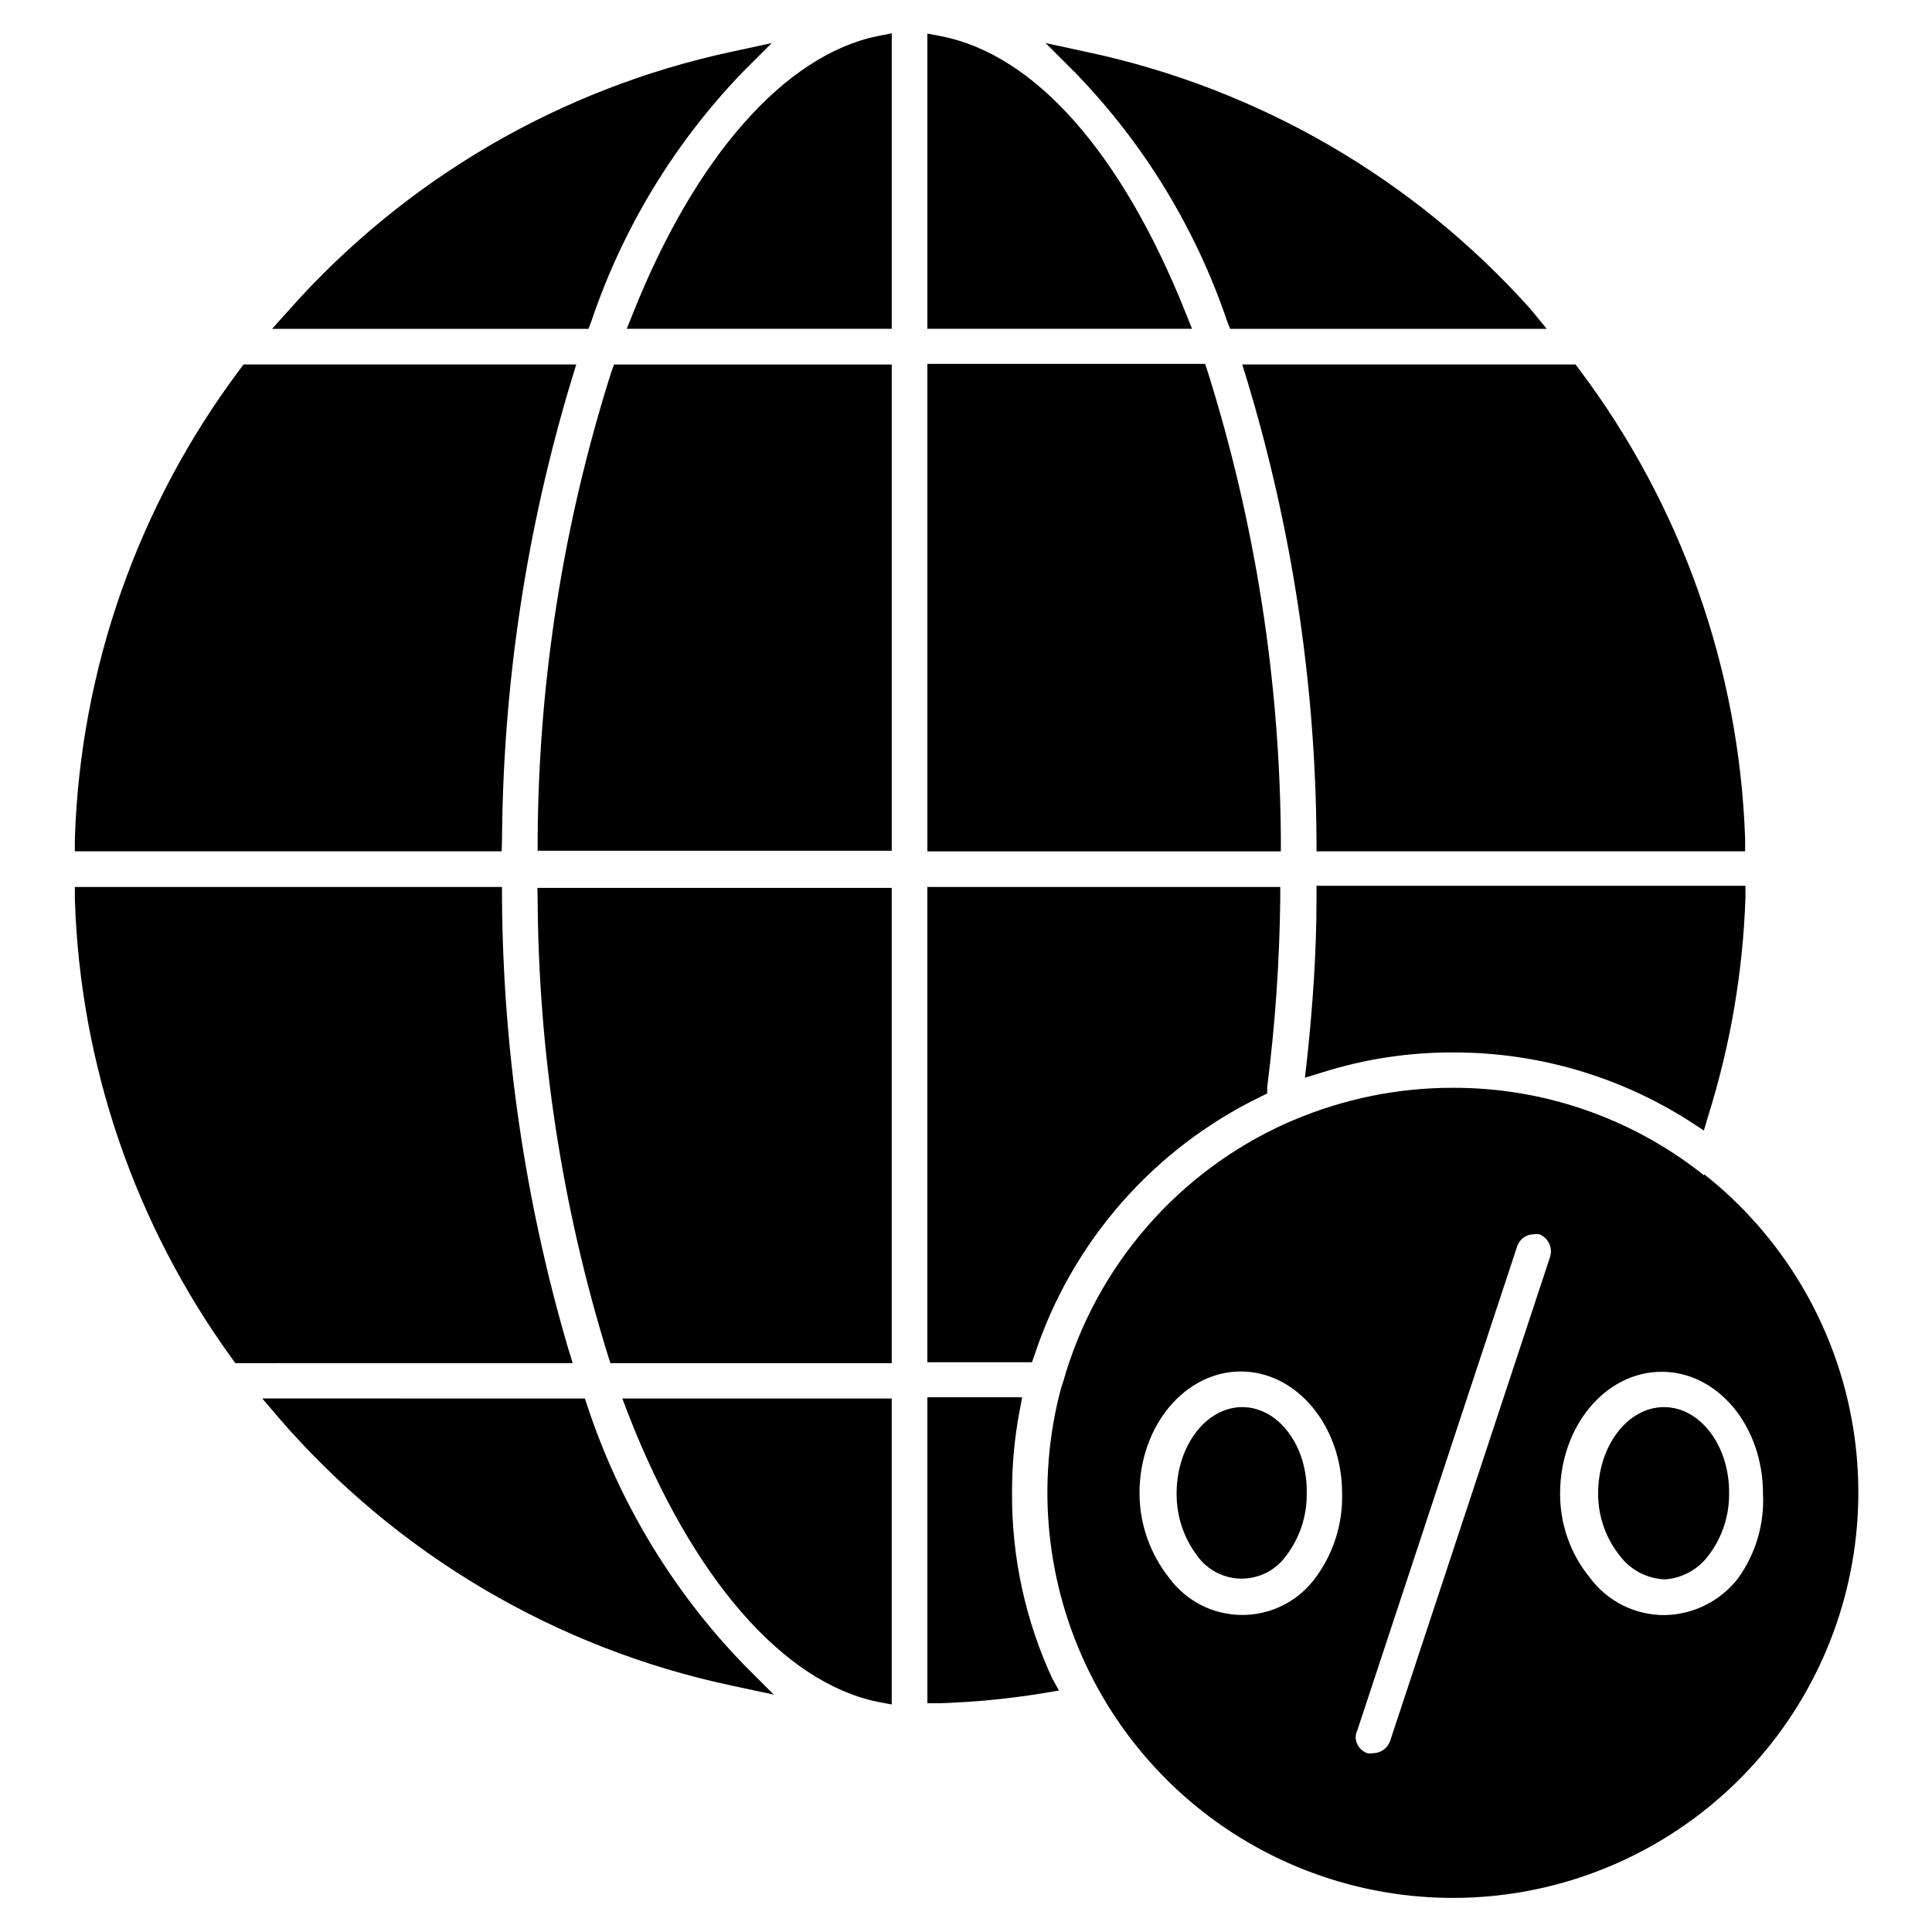
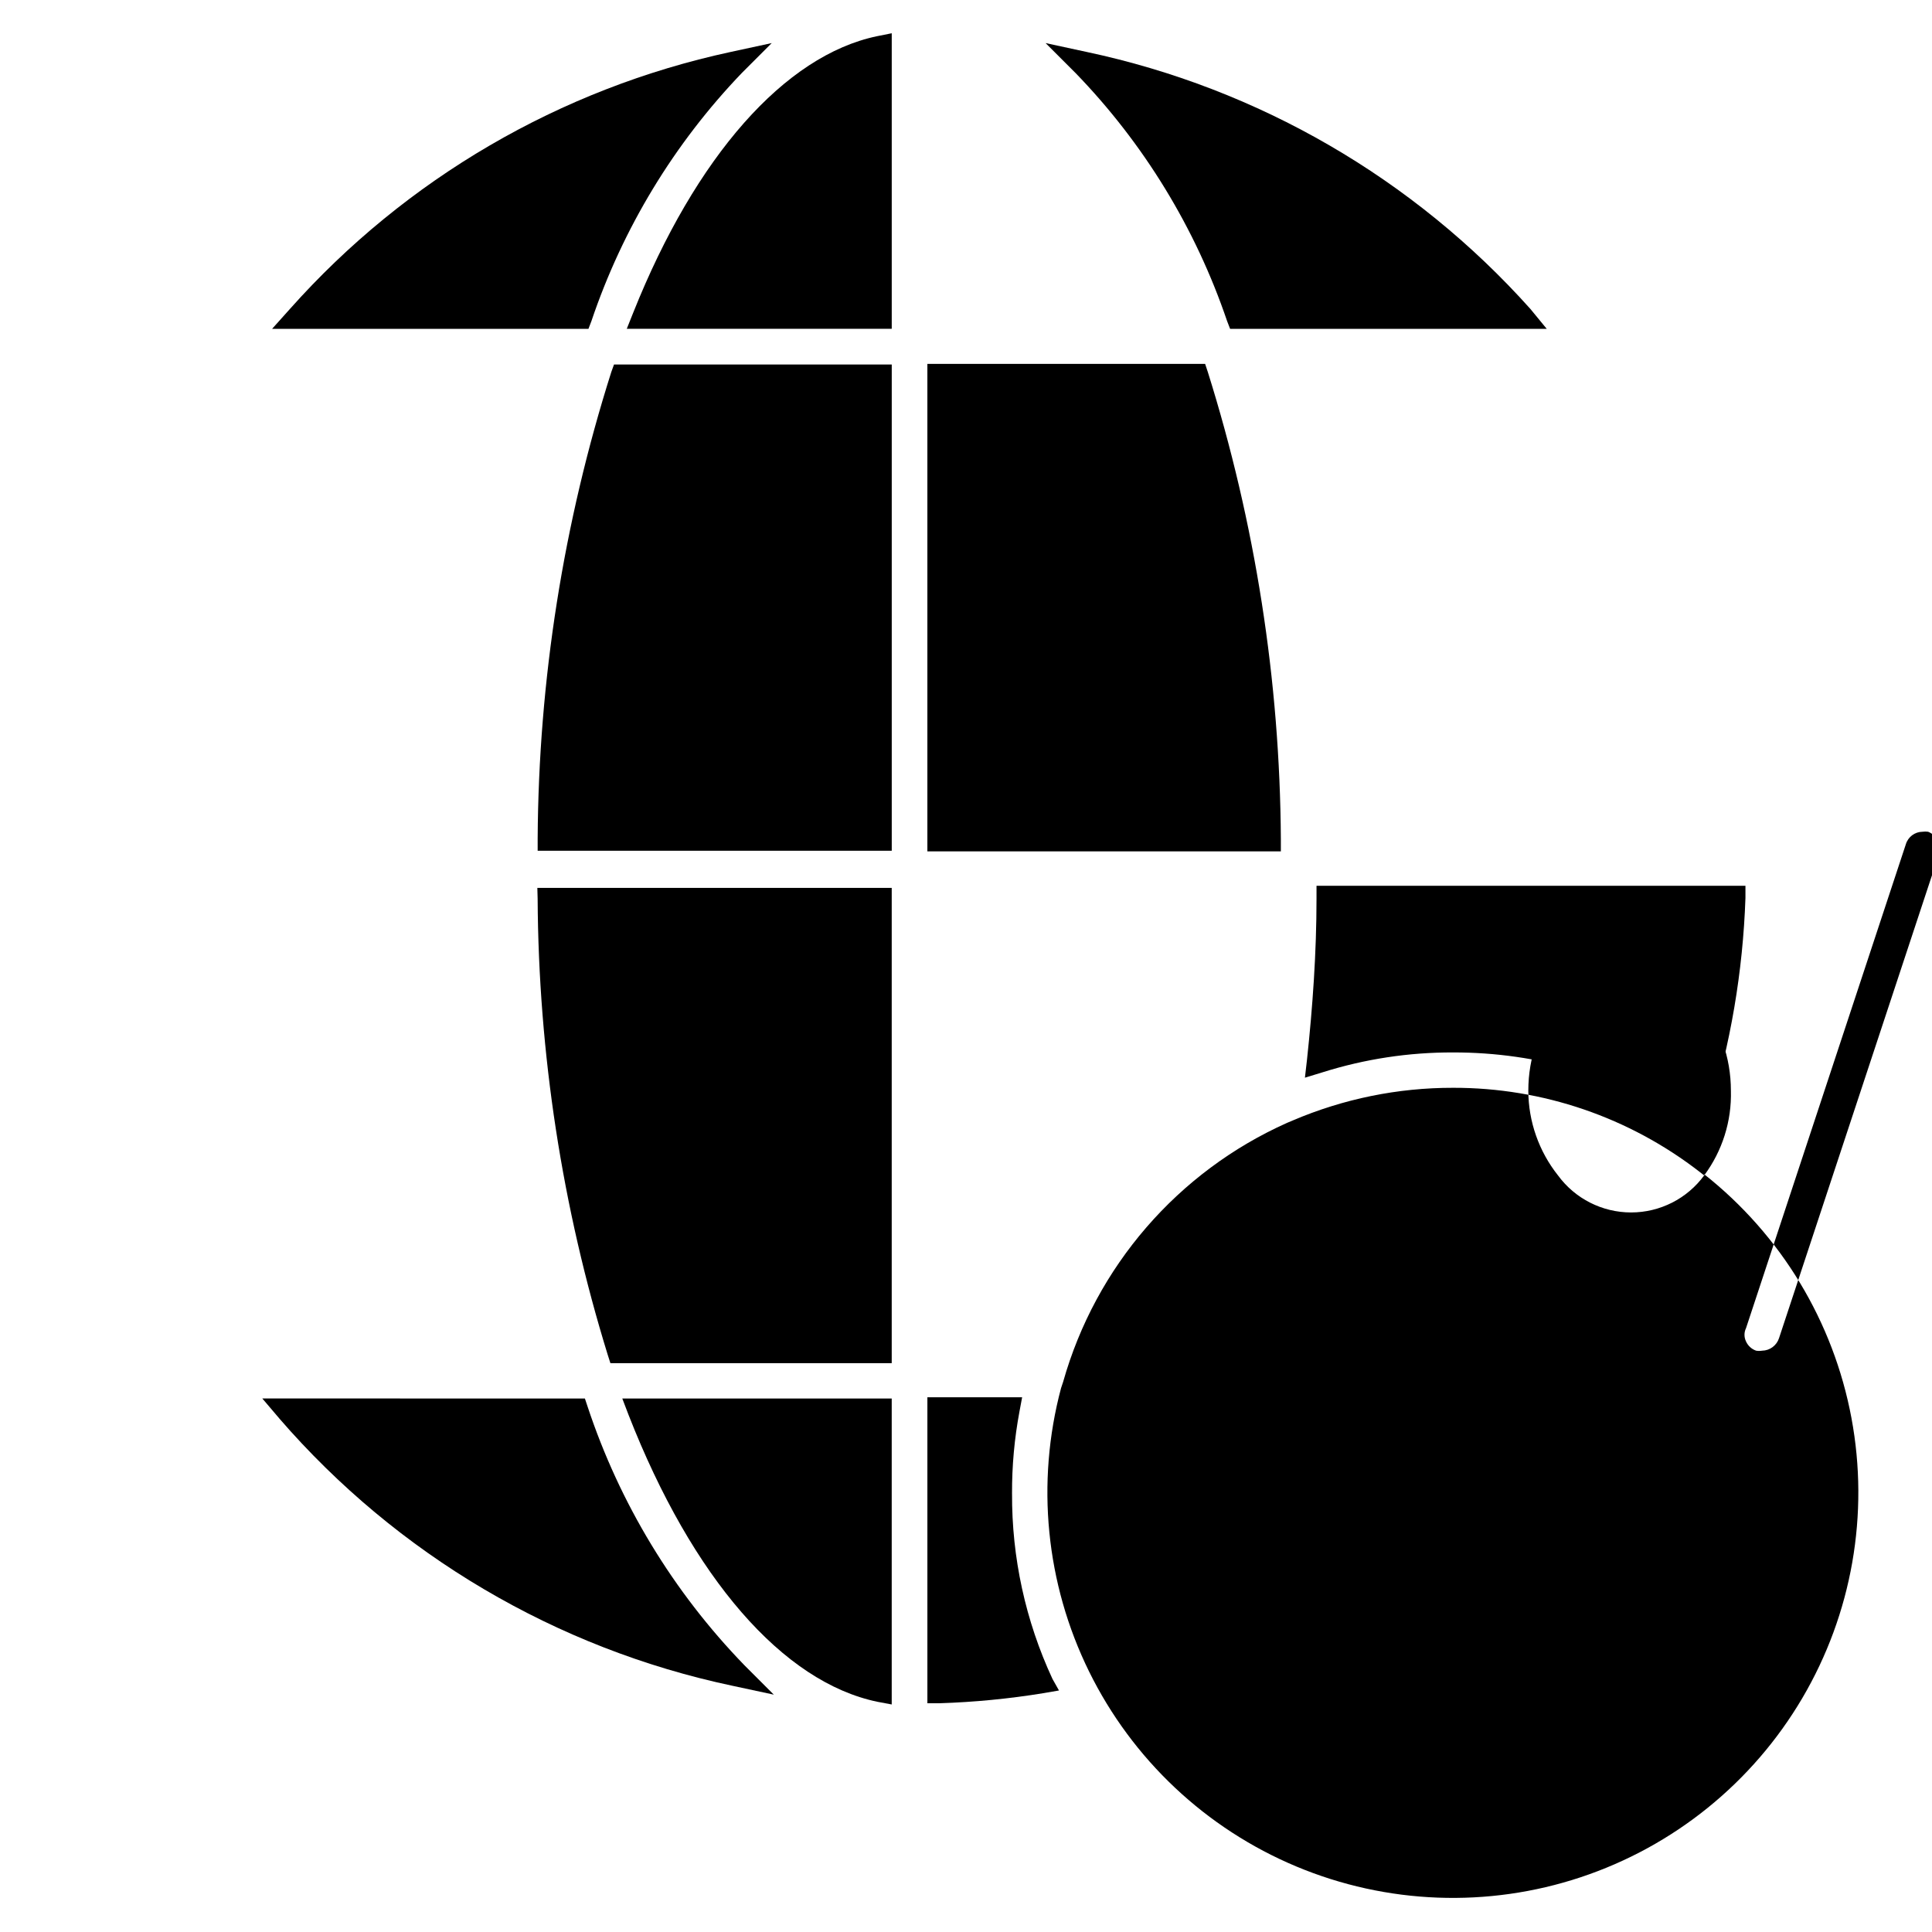
<svg xmlns="http://www.w3.org/2000/svg" fill="#000000" width="800px" height="800px" version="1.1" viewBox="144 144 512 512">
  <g>
    <path d="m483.44 366.39c-0.25-42.012-6.777-83.75-19.363-123.83l-0.707-2.125h-73.605v129.18h93.676z" />
-     <path d="m474.47 244.68c11.945 39.5 18.148 80.512 18.418 121.78v3.148h113.59v-3.309c-1.547-45.016-16.91-88.469-44.004-124.46l-0.945-1.258h-88.324z" />
    <path d="m306.01 242.56c-12.703 40.004-19.285 81.699-19.523 123.67v3.227h93.836v-128.86h-73.605z" />
-     <path d="m277.04 366.46c0.281-41.266 6.484-82.277 18.418-121.78l1.258-4.094h-88.164l-0.945 1.258c-27.02 36.008-42.301 79.465-43.77 124.46v3.305l113.12 0.004z" />
    <path d="m300.73 229.1c8.301-24.605 21.93-47.078 39.914-65.812l7.871-7.871-10.941 2.363c-45.148 9.75-86.031 33.594-116.74 68.094l-4.723 5.273h83.836z" />
    <path d="m311.83 226.81-1.73 4.328 70.219 0.004v-78.328l-3.938 0.789c-24.402 5.117-48.02 31.801-64.551 73.207z" />
-     <path d="m458.17 226.81c-16.926-42.352-39.91-68.328-64.707-73.207l-3.699-0.711v78.246h70.141z" />
    <path d="m469.2 229.1 0.789 2.047h83.914l-4.332-5.273c-30.957-34.594-72.121-58.441-117.53-68.094l-10.945-2.363 7.871 7.871h0.004c18.121 18.684 31.859 41.164 40.227 65.812z" />
-     <path d="m294.51 501.15c-11.324-38.668-17.207-78.73-17.473-119.02v-3.07h-113.2v3.227c1.387 43.785 15.863 86.152 41.566 121.62l0.945 1.34 89.426-0.004z" />
    <path d="m286.48 382.21c0.227 40.973 6.484 81.688 18.578 120.84l0.707 2.203h74.551v-125.95l-93.914 0.004z" />
    <path d="m299.71 516.74-0.707-2.125-85.488-0.004 4.488 5.273-0.004 0.004c31.215 36.082 73.375 60.965 120.05 70.848l11.02 2.363-7.871-7.871v-0.004c-18.805-19.418-32.988-42.828-41.488-68.484z" />
    <path d="m310.57 518.95c16.926 43.297 40.934 70.848 65.969 76.043l3.777 0.707v-81.082h-71.402z" />
-     <path d="m418.18 503.04c9.922-30.02 31.594-54.734 60.062-68.484l1.574-0.789v-1.652c2.117-16.555 3.273-33.219 3.465-49.91v-3.148h-93.52v125.95h27.711z" />
    <path d="m492.89 382.13c0 14.328-1.023 28.734-2.519 42.668l-0.551 4.801 4.644-1.418c11.207-3.535 22.891-5.316 34.641-5.273 22.324-0.051 44.195 6.344 62.973 18.422l3.465 2.281 1.262-4.25c5.805-18.605 9.086-37.91 9.758-57.387v-3.227l-113.67-0.004z" />
-     <path d="m595.62 455.5-1.102-0.867c-18.703-14.531-41.727-22.402-65.414-22.355-14.613-0.027-29.074 2.918-42.512 8.66l-1.496 0.629c-28.98 12.949-50.723 38.094-59.355 68.645l-0.551 1.652c-6.684 25.098-4.047 51.77 7.414 75.078 11.465 23.305 30.984 41.672 54.941 51.695 23.961 10.027 50.742 11.035 75.391 2.84 24.645-8.195 45.488-25.043 58.672-47.422 13.184-22.379 17.816-48.777 13.039-74.305-4.777-25.531-18.641-48.469-39.027-64.566zm-103.04 106.67c-4.523 6.168-11.715 9.812-19.367 9.812-7.648 0-14.84-3.644-19.363-9.812-5.07-6.383-7.844-14.285-7.871-22.438 0-17.871 12.043-32.273 26.844-32.273 14.801 0 26.844 14.406 26.844 32.273 0.223 8.062-2.273 15.965-7.086 22.438zm62.188-85.02-42.352 128.16c-0.637 1.945-2.438 3.273-4.484 3.305-0.523 0.086-1.055 0.086-1.578 0-1.188-0.406-2.156-1.289-2.676-2.438-0.547-1.117-0.547-2.426 0-3.543l42.352-128.23c0.586-1.949 2.375-3.289 4.41-3.309 0.496-0.074 1-0.074 1.496 0 2.398 0.953 3.641 3.609 2.832 6.062zm49.91 85.02c-4.629 6.043-11.754 9.664-19.367 9.84-7.871 0.098-15.312-3.59-19.992-9.922-5.133-6.285-7.914-14.16-7.875-22.277 0-17.871 12.043-32.273 26.922-32.273s26.844 14.406 26.844 32.273c0.414 7.977-1.891 15.859-6.531 22.359z" />
+     <path d="m595.62 455.5-1.102-0.867c-18.703-14.531-41.727-22.402-65.414-22.355-14.613-0.027-29.074 2.918-42.512 8.66l-1.496 0.629c-28.98 12.949-50.723 38.094-59.355 68.645l-0.551 1.652c-6.684 25.098-4.047 51.77 7.414 75.078 11.465 23.305 30.984 41.672 54.941 51.695 23.961 10.027 50.742 11.035 75.391 2.84 24.645-8.195 45.488-25.043 58.672-47.422 13.184-22.379 17.816-48.777 13.039-74.305-4.777-25.531-18.641-48.469-39.027-64.566zc-4.523 6.168-11.715 9.812-19.367 9.812-7.648 0-14.84-3.644-19.363-9.812-5.07-6.383-7.844-14.285-7.871-22.438 0-17.871 12.043-32.273 26.844-32.273 14.801 0 26.844 14.406 26.844 32.273 0.223 8.062-2.273 15.965-7.086 22.438zm62.188-85.02-42.352 128.16c-0.637 1.945-2.438 3.273-4.484 3.305-0.523 0.086-1.055 0.086-1.578 0-1.188-0.406-2.156-1.289-2.676-2.438-0.547-1.117-0.547-2.426 0-3.543l42.352-128.23c0.586-1.949 2.375-3.289 4.41-3.309 0.496-0.074 1-0.074 1.496 0 2.398 0.953 3.641 3.609 2.832 6.062zm49.91 85.02c-4.629 6.043-11.754 9.664-19.367 9.84-7.871 0.098-15.312-3.59-19.992-9.922-5.133-6.285-7.914-14.16-7.875-22.277 0-17.871 12.043-32.273 26.922-32.273s26.844 14.406 26.844 32.273c0.414 7.977-1.891 15.859-6.531 22.359z" />
    <path d="m473.21 516.9c-9.605 0-17.398 10.312-17.398 22.906h0.004c-0.047 5.934 1.863 11.715 5.43 16.453 2.719 3.824 7.117 6.098 11.809 6.098 4.691 0 9.09-2.273 11.809-6.098 3.578-4.703 5.488-10.465 5.43-16.375 0.316-12.672-7.477-22.984-17.082-22.984z" />
    <path d="m584.99 516.9c-9.684 0-17.477 10.312-17.477 22.906-0.016 5.941 1.98 11.715 5.668 16.375 2.84 3.844 7.269 6.188 12.043 6.375 4.606-0.324 8.836-2.656 11.574-6.375 3.578-4.703 5.488-10.465 5.43-16.375 0.156-12.594-7.637-22.906-17.238-22.906z" />
    <path d="m412.2 539.8c-0.031-7.289 0.629-14.562 1.969-21.727l0.707-3.777h-25.109v81.082h3.227c9.234-0.293 18.438-1.188 27.551-2.676l4.094-0.707-1.73-3.074c-7.144-15.383-10.797-32.156-10.707-49.121z" />
  </g>
</svg>